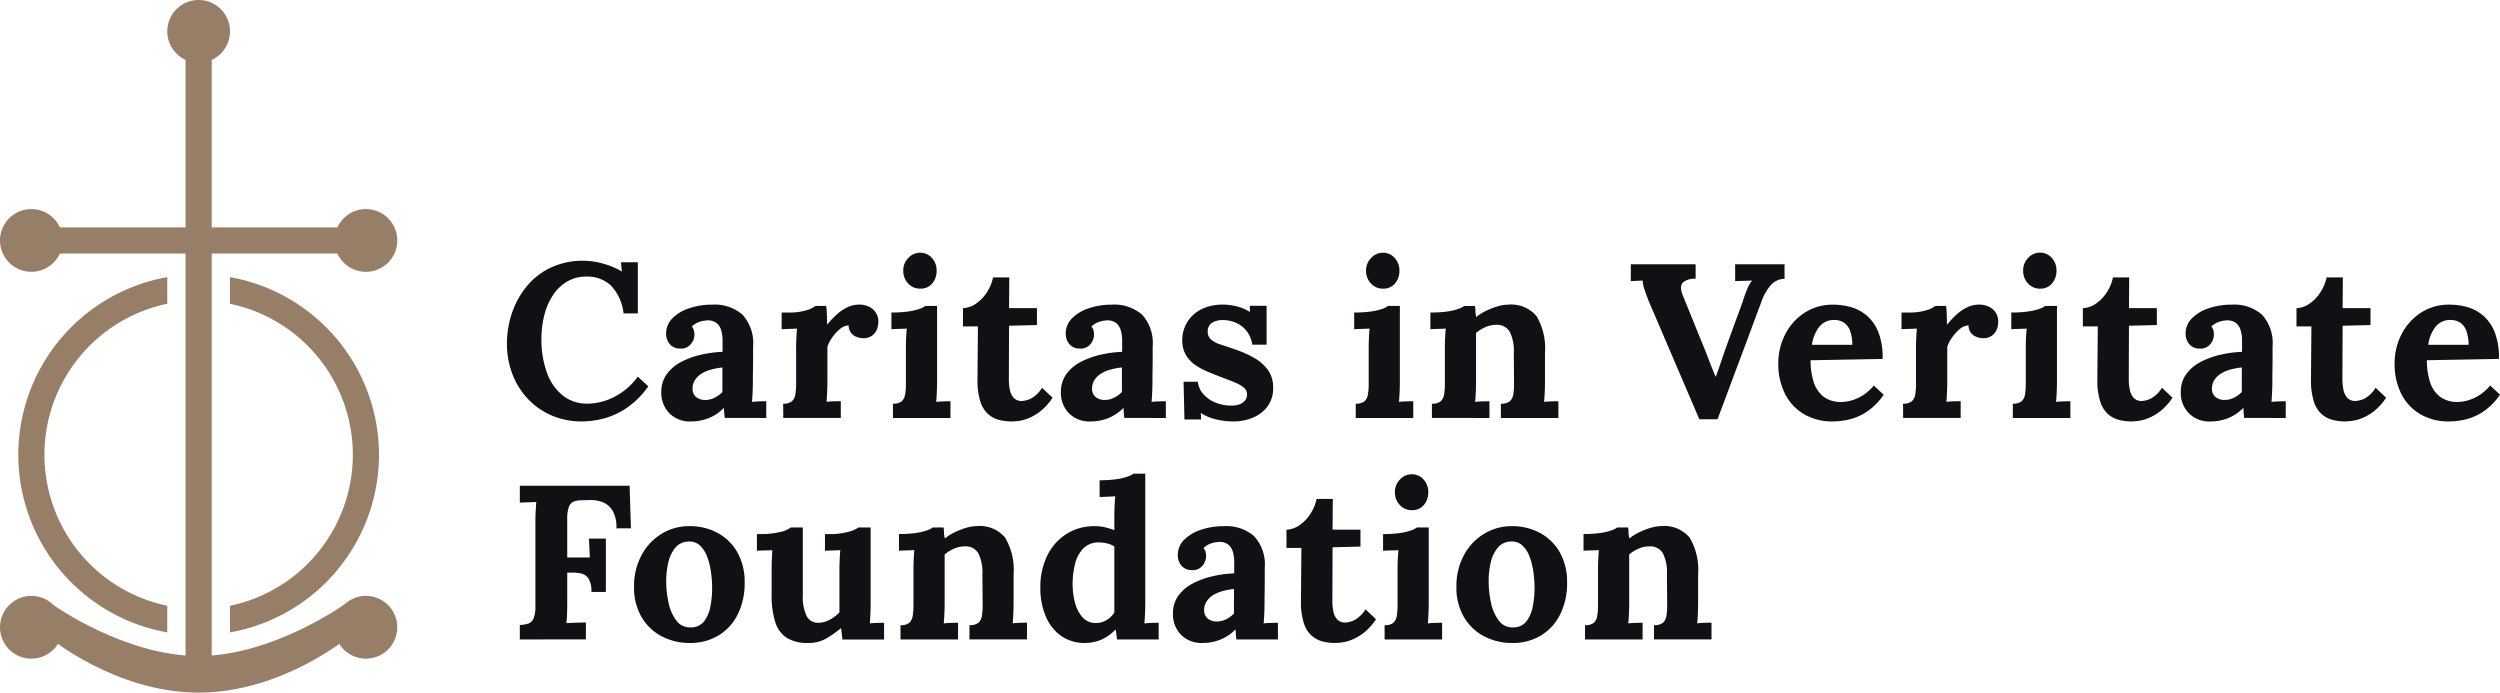
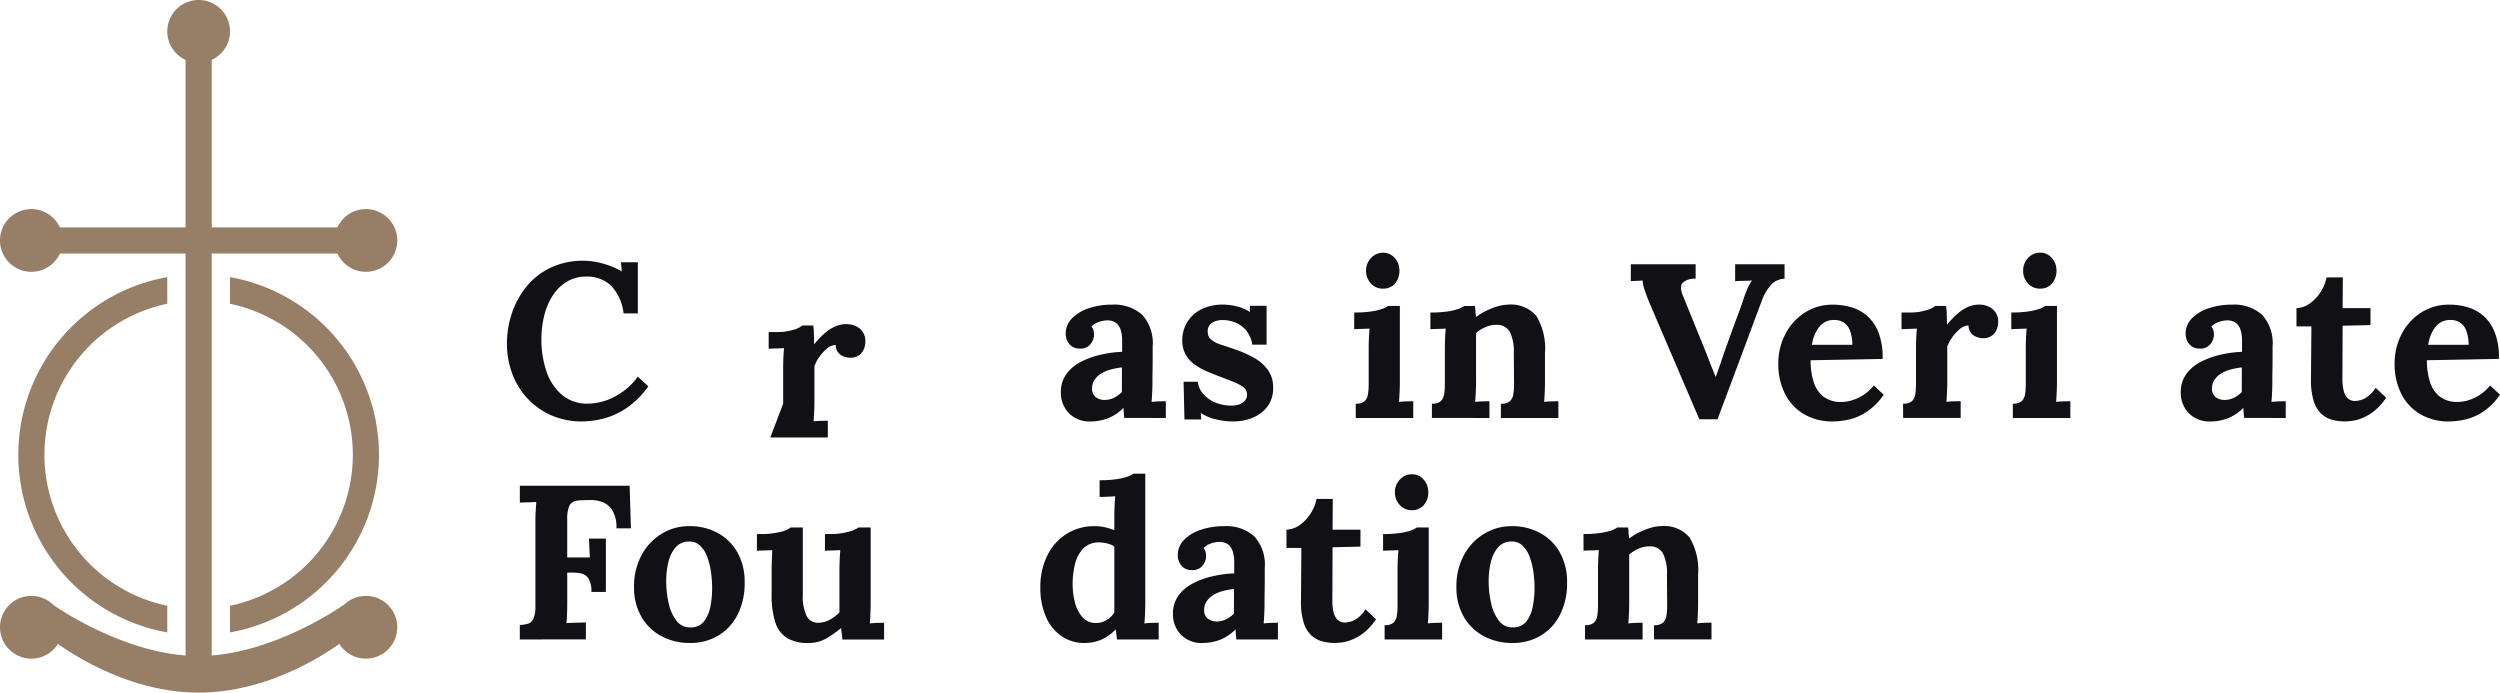
<svg xmlns="http://www.w3.org/2000/svg" width="239.132" height="66.25" viewBox="0 0 239.132 66.25">
  <g transform="translate(0 66.25)">
    <path d="M59.645-36.27a4.582,4.582,0,0,0-1.166-2.625,3.286,3.286,0,0,0-2.363-.9,3.572,3.572,0,0,0-1.911.5,4.209,4.209,0,0,0-1.354,1.344,6.328,6.328,0,0,0-.8,1.911,9.229,9.229,0,0,0-.262,2.205,9.231,9.231,0,0,0,.514,3.2,4.939,4.939,0,0,0,1.5,2.194,3.687,3.687,0,0,0,2.394.8,5.6,5.6,0,0,0,2.625-.682,6.251,6.251,0,0,0,2.184-1.9l1.008.924a8.27,8.27,0,0,1-2.163,2.132,7.162,7.162,0,0,1-2.215.977,8.652,8.652,0,0,1-1.943.252,7.273,7.273,0,0,1-2.94-.577,6.835,6.835,0,0,1-2.278-1.6,7.128,7.128,0,0,1-1.47-2.373,8.182,8.182,0,0,1-.514-2.93,9.037,9.037,0,0,1,.462-2.835A8.113,8.113,0,0,1,50.332-38.8a6.659,6.659,0,0,1,2.3-1.827,7.187,7.187,0,0,1,3.213-.682,6.958,6.958,0,0,1,1.8.263,7.447,7.447,0,0,1,1.837.766l-.084-.882H61.01v4.893Z" fill="#101015" />
-     <path d="M69.326-26.274q-.042-.294-.052-.493t-.032-.472a4.21,4.21,0,0,1-1.512,1.008,4.645,4.645,0,0,1-1.617.294,2.754,2.754,0,0,1-2.1-.8,2.787,2.787,0,0,1-.756-1.995,2.867,2.867,0,0,1,.514-1.722,3.905,3.905,0,0,1,1.365-1.166,7.754,7.754,0,0,1,1.89-.693,11.191,11.191,0,0,1,2.09-.284v-1.092a3.331,3.331,0,0,0-.137-.987,1.355,1.355,0,0,0-.462-.693A1.378,1.378,0,0,0,67.6-35.6a2.492,2.492,0,0,0-.777.168,1.863,1.863,0,0,0-.651.42.852.852,0,0,1,.21.41,2.108,2.108,0,0,1,.042.389,1.472,1.472,0,0,1-.336.872,1.2,1.2,0,0,1-1.071.431,1.221,1.221,0,0,1-.966-.441,1.533,1.533,0,0,1-.336-.987,2.031,2.031,0,0,1,.6-1.459,3.992,3.992,0,0,1,1.606-.966,6.812,6.812,0,0,1,2.226-.347,4.029,4.029,0,0,1,2.867.955A4.021,4.021,0,0,1,72.035-33.1v1.218q0,.5-.01,1.008t-.011,1.218q0,.294-.021.83t-.063,1.018q.357-.042.756-.052t.609-.01v1.6ZM69.1-31.1a6.816,6.816,0,0,0-1.113.21,3.307,3.307,0,0,0-.913.4,1.944,1.944,0,0,0-.609.609,1.488,1.488,0,0,0-.22.8,1,1,0,0,0,.378.84,1.385,1.385,0,0,0,.819.252,1.991,1.991,0,0,0,.9-.21,2.892,2.892,0,0,0,.756-.546Z" fill="#101015" />
-     <path d="M74.912-27.639a1.23,1.23,0,0,0,.84-.231,1.121,1.121,0,0,0,.326-.662,5.842,5.842,0,0,0,.074-.976v-3.528q0-.378.021-.85t.063-.935q-.336.021-.787.032t-.683.031v-1.6h.84a5.088,5.088,0,0,0,1.5-.21,2.332,2.332,0,0,0,.893-.42h1.029a5.887,5.887,0,0,1,.063.787q.021.578.021,1.019a8.258,8.258,0,0,1,1.071-1.113,3.8,3.8,0,0,1,1-.619,2.641,2.641,0,0,1,1-.2,2.075,2.075,0,0,1,1.281.41,1.559,1.559,0,0,1,.546,1.333,1.694,1.694,0,0,1-.147.661,1.37,1.37,0,0,1-.462.577,1.428,1.428,0,0,1-.861.231,1.731,1.731,0,0,1-.861-.252,1.139,1.139,0,0,1-.5-.966,1.322,1.322,0,0,0-.84.347,3.983,3.983,0,0,0-.745.819,3.357,3.357,0,0,0-.451.871v3.423q0,.294-.021.83t-.063,1.018q.336-.042.745-.052t.619-.01v1.6h-5.5Z" fill="#101015" />
-     <path d="M85.412-27.639a1.23,1.23,0,0,0,.84-.231,1.121,1.121,0,0,0,.326-.662,5.842,5.842,0,0,0,.074-.976v-3.486q0-.378.021-.872t.063-.956q-.336.021-.787.032t-.683.031v-1.6a10.832,10.832,0,0,0,1.638-.1,5.514,5.514,0,0,0,1.061-.252,1.928,1.928,0,0,0,.535-.273h1.134v7.329q0,.294-.021.83t-.063,1.018q.336-.042.745-.052t.619-.01v1.6h-5.5Zm2.625-11a1.525,1.525,0,0,1-1.176-.5,1.738,1.738,0,0,1-.462-1.218,1.7,1.7,0,0,1,.483-1.218,1.522,1.522,0,0,1,1.134-.5,1.447,1.447,0,0,1,1.124.5,1.761,1.761,0,0,1,.451,1.218,1.84,1.84,0,0,1-.42,1.218A1.4,1.4,0,0,1,88.037-38.643Z" fill="#101015" />
-     <path d="M96.773-25.938a4.877,4.877,0,0,1-1.207-.147,2.547,2.547,0,0,1-1.05-.556,2.724,2.724,0,0,1-.745-1.208A6.725,6.725,0,0,1,93.5-29.97l.042-5.061H92.111v-1.743a2.328,2.328,0,0,0,1.26-.441,3.787,3.787,0,0,0,1.039-1.092,4.076,4.076,0,0,0,.577-1.407h1.554l-.021,2.94h2.667v1.617l-2.667.063L96.5-29.928a4.86,4.86,0,0,0,.095.955,1.61,1.61,0,0,0,.368.777,1.016,1.016,0,0,0,.8.3,2.32,2.32,0,0,0,.809-.21,2.838,2.838,0,0,0,1.1-1.05l1.008.945A5.416,5.416,0,0,1,99.5-26.9a4.716,4.716,0,0,1-1.166.672,3.942,3.942,0,0,1-.977.252Q96.941-25.938,96.773-25.938Z" fill="#101015" />
+     <path d="M74.912-27.639v-3.528q0-.378.021-.85t.063-.935q-.336.021-.787.032t-.683.031v-1.6h.84a5.088,5.088,0,0,0,1.5-.21,2.332,2.332,0,0,0,.893-.42h1.029a5.887,5.887,0,0,1,.063.787q.021.578.021,1.019a8.258,8.258,0,0,1,1.071-1.113,3.8,3.8,0,0,1,1-.619,2.641,2.641,0,0,1,1-.2,2.075,2.075,0,0,1,1.281.41,1.559,1.559,0,0,1,.546,1.333,1.694,1.694,0,0,1-.147.661,1.37,1.37,0,0,1-.462.577,1.428,1.428,0,0,1-.861.231,1.731,1.731,0,0,1-.861-.252,1.139,1.139,0,0,1-.5-.966,1.322,1.322,0,0,0-.84.347,3.983,3.983,0,0,0-.745.819,3.357,3.357,0,0,0-.451.871v3.423q0,.294-.021.83t-.063,1.018q.336-.042.745-.052t.619-.01v1.6h-5.5Z" fill="#101015" />
    <path d="M107.546-26.274c-.028-.2-.045-.36-.052-.493s-.018-.29-.032-.472a4.21,4.21,0,0,1-1.512,1.008,4.645,4.645,0,0,1-1.617.294,2.754,2.754,0,0,1-2.1-.8,2.787,2.787,0,0,1-.756-1.995,2.867,2.867,0,0,1,.515-1.722,3.906,3.906,0,0,1,1.365-1.166,7.754,7.754,0,0,1,1.89-.693,11.186,11.186,0,0,1,2.089-.284v-1.092a3.331,3.331,0,0,0-.136-.987,1.355,1.355,0,0,0-.462-.693,1.379,1.379,0,0,0-.914-.231,2.492,2.492,0,0,0-.777.168,1.863,1.863,0,0,0-.651.42.852.852,0,0,1,.21.41,2.108,2.108,0,0,1,.042.389,1.472,1.472,0,0,1-.336.872,1.2,1.2,0,0,1-1.071.431,1.221,1.221,0,0,1-.966-.441,1.533,1.533,0,0,1-.336-.987,2.032,2.032,0,0,1,.6-1.459,3.99,3.99,0,0,1,1.606-.966,6.812,6.812,0,0,1,2.226-.347,4.03,4.03,0,0,1,2.867.955,4.021,4.021,0,0,1,1.018,3.056v1.218q0,.5-.01,1.008t-.011,1.218q0,.294-.021.83t-.063,1.018q.357-.042.756-.052t.609-.01v1.6Zm-.231-4.83a6.816,6.816,0,0,0-1.113.21,3.3,3.3,0,0,0-.913.4,1.944,1.944,0,0,0-.609.609,1.488,1.488,0,0,0-.221.8,1,1,0,0,0,.378.84,1.385,1.385,0,0,0,.819.252,1.991,1.991,0,0,0,.9-.21,2.892,2.892,0,0,0,.756-.546Z" fill="#101015" />
    <path d="M117.962-25.938a6.778,6.778,0,0,1-1.764-.231,4.024,4.024,0,0,1-1.344-.588l.042.63h-1.6l-.084-3.612h1.365a2.092,2.092,0,0,0,.5,1.155,3.027,3.027,0,0,0,1.155.83,4.03,4.03,0,0,0,1.6.3,2.212,2.212,0,0,0,.683-.105,1.24,1.24,0,0,0,.546-.346.854.854,0,0,0,.22-.6.83.83,0,0,0-.283-.651,3.076,3.076,0,0,0-.819-.483q-.536-.231-1.334-.525-.651-.252-1.312-.525a6.354,6.354,0,0,1-1.218-.661,3.018,3.018,0,0,1-.893-.966,2.777,2.777,0,0,1-.336-1.417,3.33,3.33,0,0,1,.231-1.208,3.2,3.2,0,0,1,.714-1.092,3.474,3.474,0,0,1,1.229-.788,4.829,4.829,0,0,1,1.774-.294,5.471,5.471,0,0,1,1.292.179,3.587,3.587,0,0,1,1.228.535V-37h1.6v3.717h-1.365a2.909,2.909,0,0,0-.514-1.26,2.567,2.567,0,0,0-1-.809,3.2,3.2,0,0,0-1.365-.284,1.855,1.855,0,0,0-.955.252.916.916,0,0,0-.431.861.951.951,0,0,0,.336.766,2.712,2.712,0,0,0,.924.472q.588.189,1.3.441a10.156,10.156,0,0,1,1.9.84,4.1,4.1,0,0,1,1.312,1.165,2.816,2.816,0,0,1,.483,1.67,2.887,2.887,0,0,1-.546,1.806,3.339,3.339,0,0,1-1.417,1.071A4.857,4.857,0,0,1,117.962-25.938Z" fill="#101015" />
    <path d="M129.68-27.639a1.23,1.23,0,0,0,.84-.231,1.121,1.121,0,0,0,.326-.662,5.844,5.844,0,0,0,.073-.976v-3.486q0-.378.021-.872t.063-.956q-.336.021-.787.032t-.683.031v-1.6a10.832,10.832,0,0,0,1.638-.1,5.52,5.52,0,0,0,1.061-.252,1.924,1.924,0,0,0,.535-.273H133.9v7.329q0,.294-.021.83t-.063,1.018q.336-.042.746-.052t.619-.01v1.6h-5.5Zm2.625-11a1.525,1.525,0,0,1-1.176-.5,1.738,1.738,0,0,1-.462-1.218,1.7,1.7,0,0,1,.483-1.218,1.522,1.522,0,0,1,1.134-.5,1.448,1.448,0,0,1,1.124.5,1.761,1.761,0,0,1,.451,1.218,1.84,1.84,0,0,1-.42,1.218A1.4,1.4,0,0,1,132.3-38.643Z" fill="#101015" />
    <path d="M136.967-26.274v-1.365a1.23,1.23,0,0,0,.84-.231,1.121,1.121,0,0,0,.326-.662,5.844,5.844,0,0,0,.073-.976v-3.528q0-.378.021-.85t.063-.935q-.336.021-.787.032t-.683.031v-1.6a10.831,10.831,0,0,0,1.638-.1,5.52,5.52,0,0,0,1.061-.252,1.924,1.924,0,0,0,.535-.273h1.029a2.947,2.947,0,0,1,.042.4c0,.084,0,.165.011.242a4.045,4.045,0,0,0,.073.41,5.023,5.023,0,0,1,.966-.6,7,7,0,0,1,1.092-.42,3.54,3.54,0,0,1,.966-.157,3.176,3.176,0,0,1,2.741,1.1,6.068,6.068,0,0,1,.808,3.538v2.814q0,.294-.021.83t-.063,1.018q.357-.042.756-.052t.609-.01v1.6h-5.5v-1.365a1.275,1.275,0,0,0,.851-.231,1.092,1.092,0,0,0,.336-.662,5.846,5.846,0,0,0,.073-.976L144.8-32.49a4.117,4.117,0,0,0-.388-2.027,1.4,1.4,0,0,0-1.313-.661,2.514,2.514,0,0,0-1.039.231,3.432,3.432,0,0,0-.872.546v4.746q0,.294-.021.83t-.063,1.018q.336-.042.746-.052t.619-.01v1.6Z" fill="#101015" />
    <path d="M162.545-26.148l-4.83-11.277q-.21-.525-.4-1.092a3.046,3.046,0,0,1-.189-.9q-.336.021-.619.032c-.189.007-.361.017-.515.031v-1.617h6.2v1.386a1.68,1.68,0,0,0-1.186.336q-.409.357-.032,1.281.483,1.176.966,2.373t.966,2.373q.357.882.609,1.544t.588,1.459h.021q.231-.63.494-1.407t.514-1.491q.273-.735.536-1.47t.535-1.459q.273-.725.525-1.46.105-.357.347-.966a3.639,3.639,0,0,1,.514-.945q-.336.021-.861.032t-.756.031v-1.617h4.725v1.386a1.811,1.811,0,0,0-1.239.525,4.756,4.756,0,0,0-.987,1.722q-.357.924-.7,1.858l-.693,1.869q-.347.935-.7,1.869t-.7,1.869q-.347.935-.693,1.858t-.7,1.869Z" fill="#101015" />
    <path d="M175.292-25.938a5.3,5.3,0,0,1-2.709-.682,4.681,4.681,0,0,1-1.827-1.932A6.3,6.3,0,0,1,170.1-31.5a5.987,5.987,0,0,1,.651-2.751,5.349,5.349,0,0,1,1.838-2.069,4.876,4.876,0,0,1,2.761-.787,6.2,6.2,0,0,1,1.722.242,4.009,4.009,0,0,1,1.523.829,4.091,4.091,0,0,1,1.092,1.6,6.49,6.49,0,0,1,.388,2.52l-6.888.126a6.789,6.789,0,0,0,.284,2.037,2.891,2.891,0,0,0,.934,1.428,2.7,2.7,0,0,0,1.743.525,3.66,3.66,0,0,0,.956-.147,4.161,4.161,0,0,0,1.092-.494,4.292,4.292,0,0,0,1.039-.934l.945.882a6.051,6.051,0,0,1-1.617,1.628,5.267,5.267,0,0,1-1.711.746A7.258,7.258,0,0,1,175.292-25.938Zm-1.974-7.329h3.864a3.857,3.857,0,0,0-.241-1.4,1.554,1.554,0,0,0-.6-.745,1.658,1.658,0,0,0-.882-.231,1.748,1.748,0,0,0-1.449.662A3.623,3.623,0,0,0,173.318-33.267Z" fill="#101015" />
    <path d="M182.033-27.639a1.23,1.23,0,0,0,.84-.231,1.122,1.122,0,0,0,.326-.662,5.846,5.846,0,0,0,.073-.976v-3.528q0-.378.021-.85t.063-.935q-.336.021-.787.032t-.683.031v-1.6h.84a5.091,5.091,0,0,0,1.5-.21,2.329,2.329,0,0,0,.892-.42h1.029a5.889,5.889,0,0,1,.063.787q.021.578.021,1.019a8.257,8.257,0,0,1,1.071-1.113,3.807,3.807,0,0,1,1-.619,2.639,2.639,0,0,1,1-.2,2.075,2.075,0,0,1,1.281.41,1.559,1.559,0,0,1,.546,1.333,1.694,1.694,0,0,1-.147.661,1.37,1.37,0,0,1-.462.577,1.428,1.428,0,0,1-.861.231,1.731,1.731,0,0,1-.861-.252,1.139,1.139,0,0,1-.5-.966,1.322,1.322,0,0,0-.84.347,3.981,3.981,0,0,0-.745.819,3.361,3.361,0,0,0-.452.871v3.423q0,.294-.021.83t-.063,1.018q.336-.042.746-.052t.619-.01v1.6h-5.5Z" fill="#101015" />
    <path d="M192.533-27.639a1.23,1.23,0,0,0,.84-.231,1.122,1.122,0,0,0,.326-.662,5.846,5.846,0,0,0,.073-.976v-3.486q0-.378.021-.872t.063-.956q-.336.021-.787.032t-.683.031v-1.6a10.832,10.832,0,0,0,1.638-.1,5.521,5.521,0,0,0,1.061-.252,1.924,1.924,0,0,0,.535-.273h1.134v7.329q0,.294-.021.83t-.063,1.018q.336-.042.746-.052t.619-.01v1.6h-5.5Zm2.625-11a1.525,1.525,0,0,1-1.176-.5,1.738,1.738,0,0,1-.462-1.218A1.7,1.7,0,0,1,194-41.583a1.522,1.522,0,0,1,1.134-.5,1.448,1.448,0,0,1,1.124.5,1.761,1.761,0,0,1,.451,1.218,1.84,1.84,0,0,1-.42,1.218A1.4,1.4,0,0,1,195.158-38.643Z" fill="#101015" />
-     <path d="M203.894-25.938a4.873,4.873,0,0,1-1.207-.147,2.547,2.547,0,0,1-1.05-.556,2.724,2.724,0,0,1-.746-1.208,6.725,6.725,0,0,1-.273-2.121l.042-5.061h-1.428v-1.743a2.328,2.328,0,0,0,1.26-.441,3.789,3.789,0,0,0,1.04-1.092,4.075,4.075,0,0,0,.577-1.407h1.554l-.021,2.94h2.667v1.617l-2.667.063-.021,5.166a4.86,4.86,0,0,0,.1.955,1.61,1.61,0,0,0,.367.777,1.016,1.016,0,0,0,.8.3,2.322,2.322,0,0,0,.809-.21,2.838,2.838,0,0,0,1.1-1.05l1.008.945a5.417,5.417,0,0,1-1.176,1.3,4.714,4.714,0,0,1-1.165.672,3.945,3.945,0,0,1-.977.252Q204.062-25.938,203.894-25.938Z" fill="#101015" />
    <path d="M214.667-26.274c-.028-.2-.045-.36-.052-.493s-.018-.29-.032-.472a4.21,4.21,0,0,1-1.512,1.008,4.645,4.645,0,0,1-1.617.294,2.754,2.754,0,0,1-2.1-.8,2.787,2.787,0,0,1-.756-1.995,2.867,2.867,0,0,1,.515-1.722,3.905,3.905,0,0,1,1.365-1.166,7.754,7.754,0,0,1,1.89-.693,11.186,11.186,0,0,1,2.089-.284v-1.092a3.331,3.331,0,0,0-.136-.987,1.355,1.355,0,0,0-.462-.693,1.379,1.379,0,0,0-.914-.231,2.492,2.492,0,0,0-.777.168,1.863,1.863,0,0,0-.651.42.852.852,0,0,1,.21.41,2.107,2.107,0,0,1,.042.389,1.472,1.472,0,0,1-.336.872,1.2,1.2,0,0,1-1.071.431,1.221,1.221,0,0,1-.966-.441,1.533,1.533,0,0,1-.336-.987,2.032,2.032,0,0,1,.6-1.459,3.99,3.99,0,0,1,1.606-.966,6.812,6.812,0,0,1,2.226-.347,4.03,4.03,0,0,1,2.867.955,4.021,4.021,0,0,1,1.018,3.056v1.218q0,.5-.01,1.008t-.011,1.218q0,.294-.021.83t-.063,1.018q.357-.042.756-.052t.609-.01v1.6Zm-.231-4.83a6.817,6.817,0,0,0-1.113.21,3.3,3.3,0,0,0-.913.4,1.944,1.944,0,0,0-.609.609,1.489,1.489,0,0,0-.221.8,1,1,0,0,0,.378.84,1.385,1.385,0,0,0,.819.252,1.991,1.991,0,0,0,.9-.21,2.892,2.892,0,0,0,.756-.546Z" fill="#101015" />
    <path d="M224.327-25.938a4.873,4.873,0,0,1-1.207-.147,2.546,2.546,0,0,1-1.05-.556,2.724,2.724,0,0,1-.746-1.208,6.725,6.725,0,0,1-.273-2.121l.042-5.061h-1.428v-1.743a2.328,2.328,0,0,0,1.26-.441,3.789,3.789,0,0,0,1.04-1.092,4.075,4.075,0,0,0,.577-1.407H224.1l-.021,2.94h2.667v1.617l-2.667.063-.021,5.166a4.86,4.86,0,0,0,.1.955,1.61,1.61,0,0,0,.367.777,1.016,1.016,0,0,0,.8.3,2.322,2.322,0,0,0,.809-.21,2.838,2.838,0,0,0,1.1-1.05l1.008.945a5.417,5.417,0,0,1-1.176,1.3,4.714,4.714,0,0,1-1.165.672,3.945,3.945,0,0,1-.977.252Q224.495-25.938,224.327-25.938Z" fill="#101015" />
    <path d="M234.239-25.938a5.3,5.3,0,0,1-2.709-.682,4.681,4.681,0,0,1-1.827-1.932,6.3,6.3,0,0,1-.651-2.951,5.986,5.986,0,0,1,.651-2.751,5.349,5.349,0,0,1,1.838-2.069,4.876,4.876,0,0,1,2.761-.787,6.2,6.2,0,0,1,1.722.242,4.008,4.008,0,0,1,1.523.829,4.091,4.091,0,0,1,1.092,1.6,6.49,6.49,0,0,1,.388,2.52l-6.888.126a6.789,6.789,0,0,0,.284,2.037,2.891,2.891,0,0,0,.934,1.428,2.7,2.7,0,0,0,1.743.525,3.66,3.66,0,0,0,.956-.147,4.161,4.161,0,0,0,1.092-.494,4.291,4.291,0,0,0,1.039-.934l.945.882a6.051,6.051,0,0,1-1.617,1.628,5.267,5.267,0,0,1-1.711.746A7.258,7.258,0,0,1,234.239-25.938Zm-1.974-7.329h3.864a3.857,3.857,0,0,0-.241-1.4,1.554,1.554,0,0,0-.6-.745,1.658,1.658,0,0,0-.882-.231,1.748,1.748,0,0,0-1.449.662A3.623,3.623,0,0,0,232.265-33.267Z" fill="#101015" />
    <path d="M49.722-5.084V-6.47A3.111,3.111,0,0,0,50.53-6.6a.85.85,0,0,0,.5-.483A3.047,3.047,0,0,0,51.213-8.3V-16.34q0-.567.032-1.092t.053-.8q-.336.021-.84.032t-.735.031v-1.617h10.5l.126,4.074H58.962a3.116,3.116,0,0,0-.4-1.743,1.941,1.941,0,0,0-.987-.788,3.206,3.206,0,0,0-1.155-.178l-.756.021a2.2,2.2,0,0,0-.756.115.859.859,0,0,0-.483.5,3.232,3.232,0,0,0-.168,1.207v3.654h2.163l-.084-1.806h1.617v5.1H56.568a2.323,2.323,0,0,0-.273-1.281,1.143,1.143,0,0,0-.745-.493,4.463,4.463,0,0,0-1.04-.073h-.252v2.94q0,.567-.021,1.092a7.673,7.673,0,0,1-.063.8q.231-.021.609-.032l.745-.021q.367-.01.514-.01v1.617Z" fill="#101015" />
    <path d="M66-4.748a5.7,5.7,0,0,1-2.73-.651,4.81,4.81,0,0,1-1.921-1.859,5.553,5.553,0,0,1-.7-2.846,6.221,6.221,0,0,1,.725-3.056A5.312,5.312,0,0,1,63.3-15.2a5.029,5.029,0,0,1,2.635-.724,5.577,5.577,0,0,1,2.709.651,4.777,4.777,0,0,1,1.89,1.859,5.707,5.707,0,0,1,.693,2.887,6.6,6.6,0,0,1-.672,3.066,4.886,4.886,0,0,1-1.848,2.006A5.174,5.174,0,0,1,66-4.748Zm.084-1.491a1.548,1.548,0,0,0,1.271-.588,3.4,3.4,0,0,0,.6-1.428A9.08,9.08,0,0,0,68.118-10,10.986,10.986,0,0,0,68-11.573a6.646,6.646,0,0,0-.368-1.449,2.763,2.763,0,0,0-.683-1.05,1.427,1.427,0,0,0-1.061-.378,1.651,1.651,0,0,0-1.291.588,3.382,3.382,0,0,0-.672,1.417,7.746,7.746,0,0,0-.2,1.775,9.558,9.558,0,0,0,.231,2.1,4.223,4.223,0,0,0,.745,1.691A1.6,1.6,0,0,0,66.081-6.239Z" fill="#101015" />
    <path d="M77.295-4.748a3.759,3.759,0,0,1-2.026-.483,2.739,2.739,0,0,1-1.113-1.512,8.447,8.447,0,0,1-.347-2.646V-11.8q0-.378.021-.872t.042-.955q-.336.021-.788.031t-.682.031v-1.6h.21a8,8,0,0,0,2.058-.21,2.435,2.435,0,0,0,.966-.42h1.155v6.426a4.427,4.427,0,0,0,.357,2.027,1.2,1.2,0,0,0,1.134.661,2.283,2.283,0,0,0,1.1-.3,3.4,3.4,0,0,0,.913-.7V-11.8q0-.378.021-.872t.063-.955q-.336.021-.787.031t-.682.031v-1.6h.5a6.24,6.24,0,0,0,1.743-.22,2.836,2.836,0,0,0,.966-.41H83.28v7.329q0,.294-.021.829T83.2-6.617q.336-.042.745-.053t.619-.01v1.6h-3.99q-.021-.273-.052-.546t-.074-.546a10.44,10.44,0,0,1-1.4.987A3.381,3.381,0,0,1,77.295-4.748Z" fill="#101015" />
-     <path d="M86.136-5.084V-6.449a1.23,1.23,0,0,0,.84-.231,1.121,1.121,0,0,0,.326-.661,5.842,5.842,0,0,0,.074-.977v-3.528q0-.378.021-.851t.063-.934q-.336.021-.787.031t-.683.031v-1.6a10.831,10.831,0,0,0,1.638-.105,5.514,5.514,0,0,0,1.061-.252,1.928,1.928,0,0,0,.535-.273h1.029a2.947,2.947,0,0,1,.042.4q0,.126.01.241a4.089,4.089,0,0,0,.074.41,5.023,5.023,0,0,1,.966-.6,6.994,6.994,0,0,1,1.092-.42,3.54,3.54,0,0,1,.966-.157,3.175,3.175,0,0,1,2.741,1.1,6.068,6.068,0,0,1,.808,3.538v2.814q0,.294-.021.829t-.063,1.018q.357-.042.756-.053t.609-.01v1.6h-5.5V-6.449a1.274,1.274,0,0,0,.851-.231,1.092,1.092,0,0,0,.336-.661,5.842,5.842,0,0,0,.074-.977L93.969-11.3a4.116,4.116,0,0,0-.389-2.027,1.4,1.4,0,0,0-1.312-.661,2.517,2.517,0,0,0-1.039.231,3.429,3.429,0,0,0-.871.546v4.746q0,.294-.021.829t-.063,1.018q.336-.042.745-.053t.619-.01v1.6Z" fill="#101015" />
    <path d="M103.755-4.748a3.841,3.841,0,0,1-2.216-.651,4.288,4.288,0,0,1-1.491-1.848,6.849,6.849,0,0,1-.535-2.814,6.761,6.761,0,0,1,.651-3.024,5.078,5.078,0,0,1,1.827-2.079,4.937,4.937,0,0,1,2.73-.756,4.113,4.113,0,0,1,1.018.115,8.7,8.7,0,0,1,.851.262v-1.386q0-.294.021-.84t.063-1.008q-.336.021-.8.042t-.693.021v-1.6a10.781,10.781,0,0,0,1.648-.105,5.511,5.511,0,0,0,1.05-.252,1.933,1.933,0,0,0,.536-.273h1.134V-8.465q0,.294-.021.829t-.063,1.018q.357-.042.756-.053t.609-.01v1.6h-3.99c-.014-.154-.032-.315-.053-.483s-.045-.329-.073-.483a4.19,4.19,0,0,1-1.428,1.008A4.09,4.09,0,0,1,103.755-4.748Zm1.092-1.911a1.891,1.891,0,0,0,1.008-.284,2.205,2.205,0,0,0,.735-.725v-6.3a1.77,1.77,0,0,0-.63-.283,3.232,3.232,0,0,0-.861-.115,2.026,2.026,0,0,0-1.512.609,3.292,3.292,0,0,0-.767,1.491,7.941,7.941,0,0,0-.22,1.89,7,7,0,0,0,.22,1.743,3.348,3.348,0,0,0,.714,1.417A1.669,1.669,0,0,0,104.847-6.659Z" fill="#101015" />
    <path d="M118.266-5.084c-.028-.2-.046-.36-.053-.494s-.017-.29-.031-.472a4.21,4.21,0,0,1-1.512,1.008,4.645,4.645,0,0,1-1.617.294,2.754,2.754,0,0,1-2.1-.8,2.787,2.787,0,0,1-.756-1.995,2.866,2.866,0,0,1,.514-1.722,3.906,3.906,0,0,1,1.365-1.166,7.754,7.754,0,0,1,1.89-.693,11.2,11.2,0,0,1,2.09-.283V-12.5a3.33,3.33,0,0,0-.137-.987,1.355,1.355,0,0,0-.462-.693,1.376,1.376,0,0,0-.913-.231,2.492,2.492,0,0,0-.777.168,1.863,1.863,0,0,0-.651.42.852.852,0,0,1,.21.41,2.108,2.108,0,0,1,.042.389,1.472,1.472,0,0,1-.336.872,1.2,1.2,0,0,1-1.071.431,1.221,1.221,0,0,1-.966-.441,1.533,1.533,0,0,1-.336-.987,2.031,2.031,0,0,1,.6-1.459,3.994,3.994,0,0,1,1.607-.966,6.812,6.812,0,0,1,2.226-.346,4.027,4.027,0,0,1,2.866.955,4.021,4.021,0,0,1,1.019,3.056v1.218q0,.5-.011,1.008t-.01,1.218q0,.294-.021.829t-.063,1.018q.357-.042.756-.053t.609-.01v1.6Zm-.231-4.83a6.816,6.816,0,0,0-1.113.21,3.31,3.31,0,0,0-.914.4,1.944,1.944,0,0,0-.609.609,1.488,1.488,0,0,0-.22.8,1,1,0,0,0,.378.84,1.385,1.385,0,0,0,.819.252,1.991,1.991,0,0,0,.9-.21,2.892,2.892,0,0,0,.756-.546Z" fill="#101015" />
    <path d="M127.716-4.748a4.881,4.881,0,0,1-1.208-.147,2.547,2.547,0,0,1-1.05-.556,2.723,2.723,0,0,1-.745-1.207,6.725,6.725,0,0,1-.273-2.121l.042-5.061h-1.428v-1.743a2.328,2.328,0,0,0,1.26-.441,3.785,3.785,0,0,0,1.039-1.092,4.077,4.077,0,0,0,.578-1.407h1.554l-.021,2.94h2.667v1.617l-2.667.063-.021,5.166a4.86,4.86,0,0,0,.094.956,1.611,1.611,0,0,0,.368.777,1.016,1.016,0,0,0,.8.3,2.318,2.318,0,0,0,.808-.21,2.839,2.839,0,0,0,1.1-1.05l1.008.945a5.417,5.417,0,0,1-1.176,1.3,4.719,4.719,0,0,1-1.166.672,3.939,3.939,0,0,1-.976.252Q127.884-4.748,127.716-4.748Z" fill="#101015" />
    <path d="M132.441-6.449a1.23,1.23,0,0,0,.84-.231,1.121,1.121,0,0,0,.325-.661,5.839,5.839,0,0,0,.074-.977V-11.8q0-.378.021-.872t.063-.955q-.336.021-.788.031t-.682.031v-1.6a10.832,10.832,0,0,0,1.638-.105,5.507,5.507,0,0,0,1.06-.252,1.933,1.933,0,0,0,.536-.273h1.134v7.329q0,.294-.021.829t-.063,1.018q.336-.042.745-.053t.62-.01v1.6h-5.5Zm2.625-11a1.525,1.525,0,0,1-1.176-.5,1.738,1.738,0,0,1-.462-1.218,1.7,1.7,0,0,1,.483-1.218,1.522,1.522,0,0,1,1.134-.5,1.446,1.446,0,0,1,1.123.5,1.762,1.762,0,0,1,.452,1.218,1.84,1.84,0,0,1-.42,1.218A1.4,1.4,0,0,1,135.066-17.453Z" fill="#101015" />
    <path d="M144.663-4.748a5.7,5.7,0,0,1-2.73-.651,4.812,4.812,0,0,1-1.922-1.859,5.552,5.552,0,0,1-.7-2.846,6.221,6.221,0,0,1,.724-3.056,5.312,5.312,0,0,1,1.932-2.037,5.031,5.031,0,0,1,2.636-.724,5.577,5.577,0,0,1,2.709.651,4.777,4.777,0,0,1,1.89,1.859,5.707,5.707,0,0,1,.693,2.887,6.6,6.6,0,0,1-.672,3.066,4.886,4.886,0,0,1-1.848,2.006A5.174,5.174,0,0,1,144.663-4.748Zm.084-1.491a1.547,1.547,0,0,0,1.27-.588,3.4,3.4,0,0,0,.6-1.428A9.08,9.08,0,0,0,146.784-10a10.987,10.987,0,0,0-.116-1.575,6.645,6.645,0,0,0-.367-1.449,2.763,2.763,0,0,0-.683-1.05,1.426,1.426,0,0,0-1.06-.378,1.652,1.652,0,0,0-1.292.588,3.382,3.382,0,0,0-.672,1.417,7.747,7.747,0,0,0-.2,1.775,9.557,9.557,0,0,0,.231,2.1,4.222,4.222,0,0,0,.745,1.691A1.6,1.6,0,0,0,144.747-6.239Z" fill="#101015" />
    <path d="M151.614-5.084V-6.449a1.23,1.23,0,0,0,.84-.231,1.121,1.121,0,0,0,.325-.661,5.839,5.839,0,0,0,.074-.977v-3.528q0-.378.021-.851t.063-.934q-.336.021-.788.031t-.682.031v-1.6a10.831,10.831,0,0,0,1.638-.105,5.507,5.507,0,0,0,1.06-.252,1.933,1.933,0,0,0,.536-.273h1.029a2.947,2.947,0,0,1,.042.4c0,.084,0,.165.01.241a4.134,4.134,0,0,0,.074.41,5.023,5.023,0,0,1,.966-.6,6.994,6.994,0,0,1,1.092-.42,3.54,3.54,0,0,1,.966-.157,3.174,3.174,0,0,1,2.74,1.1,6.067,6.067,0,0,1,.809,3.538v2.814q0,.294-.021.829t-.063,1.018q.357-.042.756-.053t.609-.01v1.6h-5.5V-6.449a1.272,1.272,0,0,0,.85-.231,1.092,1.092,0,0,0,.336-.661,5.839,5.839,0,0,0,.074-.977l-.021-2.982a4.115,4.115,0,0,0-.389-2.027,1.4,1.4,0,0,0-1.312-.661,2.519,2.519,0,0,0-1.04.231,3.426,3.426,0,0,0-.871.546v4.746q0,.294-.021.829t-.063,1.018q.336-.042.745-.053t.62-.01v1.6Z" fill="#101015" />
    <path d="M16-5.76A17.265,17.265,0,0,1,1.75-22.75,17.265,17.265,0,0,1,16-39.74v2.545A14.764,14.764,0,0,0,4.25-22.75,14.764,14.764,0,0,0,16-8.306ZM22-39.74A17.265,17.265,0,0,1,36.25-22.75,17.265,17.265,0,0,1,22-5.76V-8.306A14.764,14.764,0,0,0,33.75-22.75,14.764,14.764,0,0,0,22-37.194Z" fill="#977e67" fill-rule="evenodd" />
    <path d="M17.75-1.25h2.5v-63h-2.5Z" fill="#977e67" fill-rule="evenodd" />
    <path d="M2.25-42h33.5v-2.5H2.25Z" fill="#977e67" fill-rule="evenodd" />
    <path d="M4.7-5.29l-.96-.8L5.117-8.374S11.943-3.5,19-3.5,32.96-8.449,32.96-8.449l1.3,2.359-.96.8S26.943,0,19,0,4.7-5.29,4.7-5.29Z" fill="#977e67" fill-rule="evenodd" />
    <path d="M3-9.25a3,3,0,0,1,3,3,3,3,0,0,1-3,3,3,3,0,0,1-3-3A3,3,0,0,1,3-9.25Z" fill="#977e67" fill-rule="evenodd" />
    <path d="M3-46.25a3,3,0,0,1,3,3,3,3,0,0,1-3,3,3,3,0,0,1-3-3A3,3,0,0,1,3-46.25Z" fill="#977e67" fill-rule="evenodd" />
    <path d="M19-66.25a3,3,0,0,1,3,3,3,3,0,0,1-3,3,3,3,0,0,1-3-3A3,3,0,0,1,19-66.25Z" fill="#977e67" fill-rule="evenodd" />
    <path d="M35-46.25a3,3,0,0,1,3,3,3,3,0,0,1-3,3,3,3,0,0,1-3-3A3,3,0,0,1,35-46.25Z" fill="#977e67" fill-rule="evenodd" />
    <path d="M35-9.25a3,3,0,0,1,3,3,3,3,0,0,1-3,3,3,3,0,0,1-3-3A3,3,0,0,1,35-9.25Z" fill="#977e67" fill-rule="evenodd" />
  </g>
</svg>